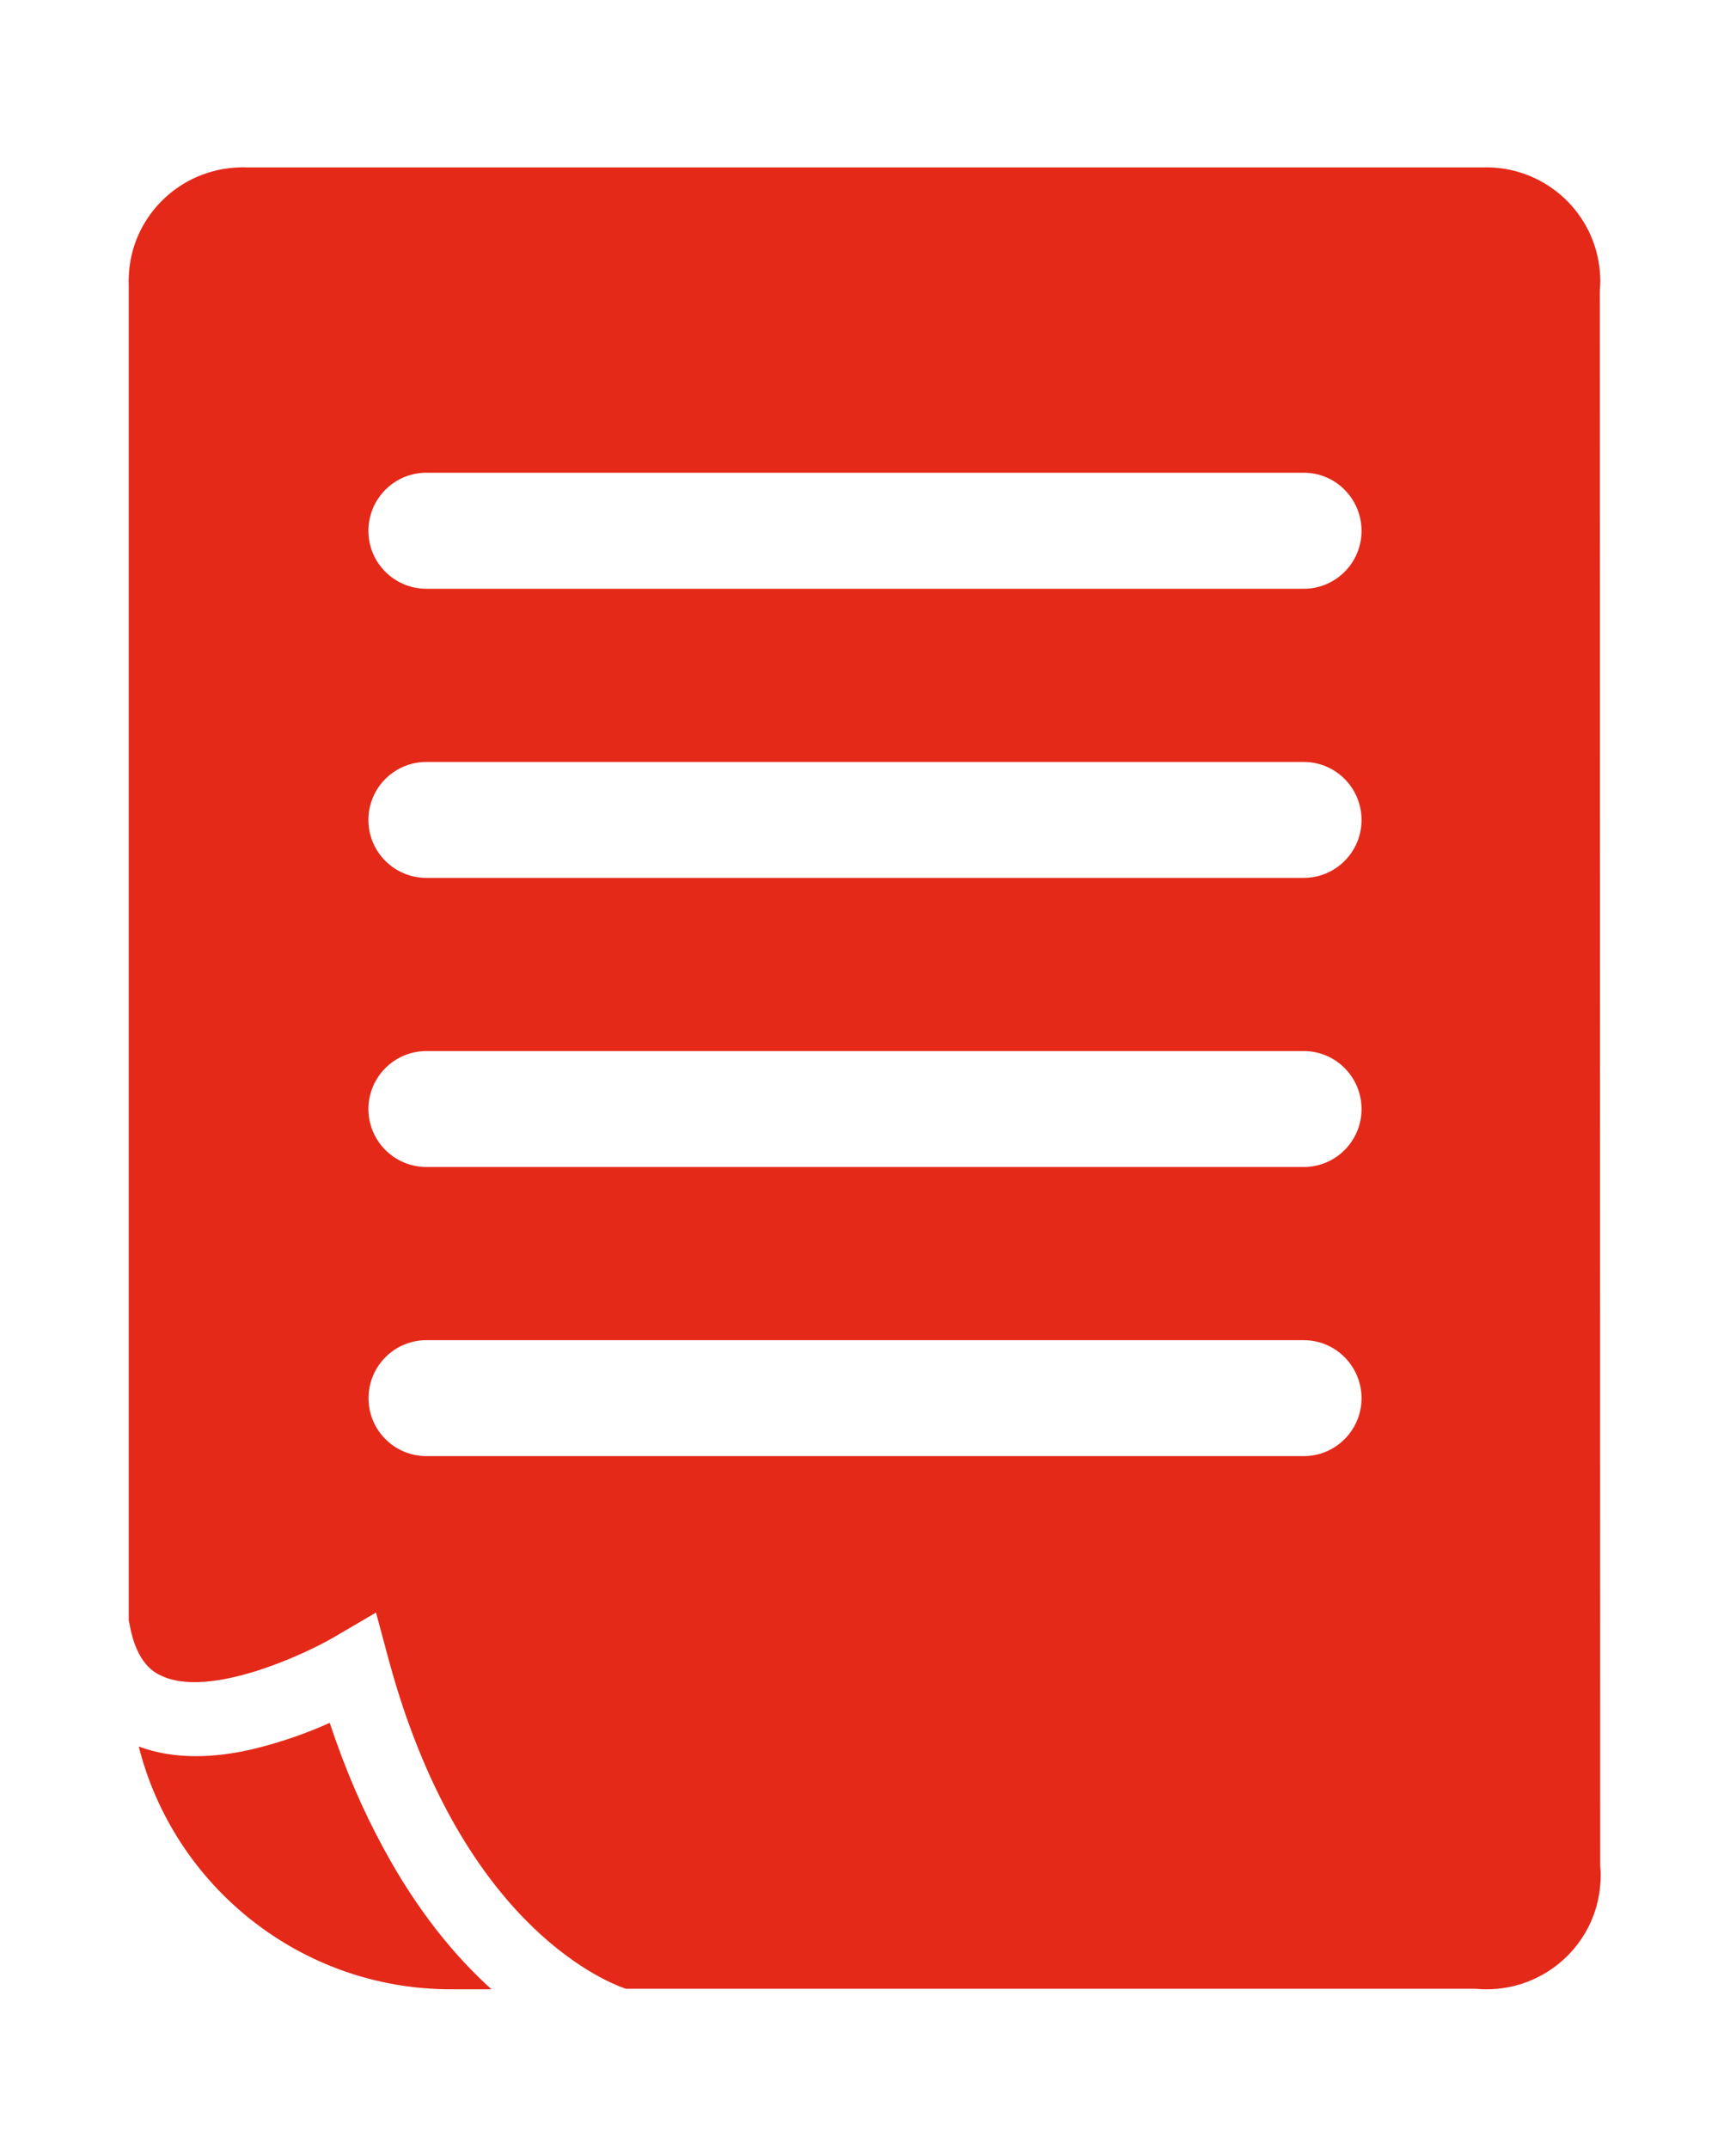
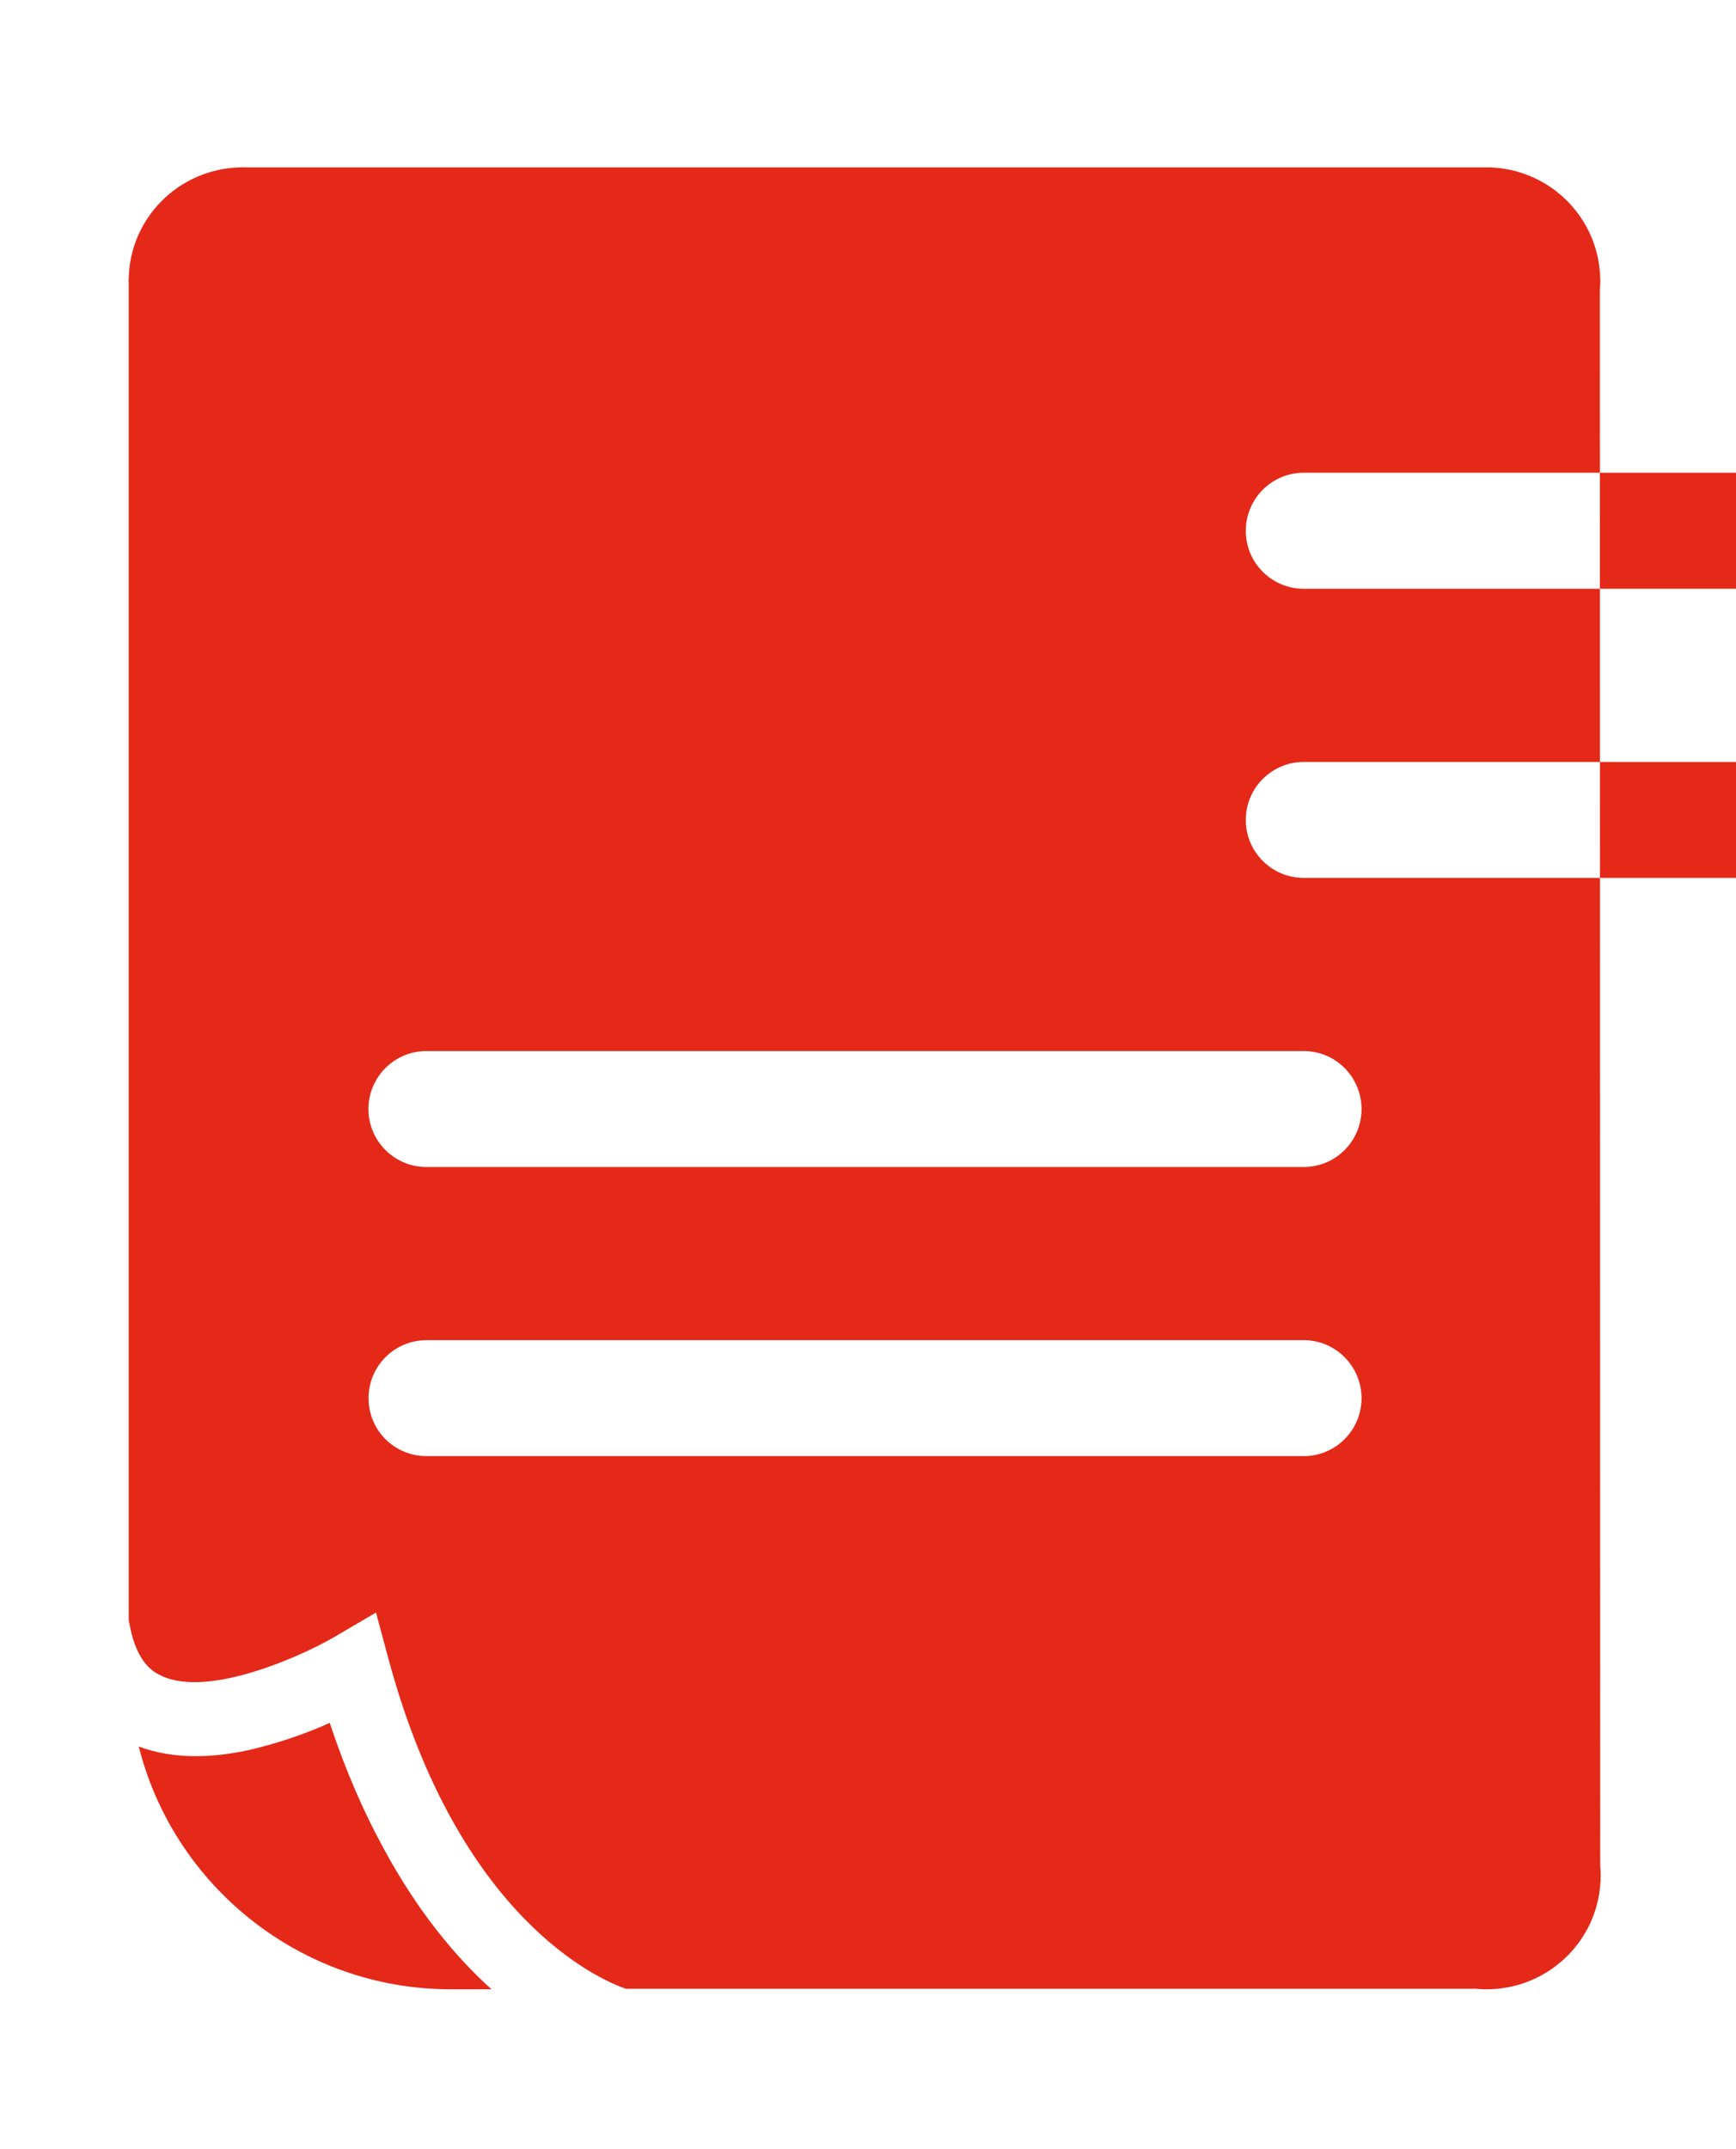
<svg xmlns="http://www.w3.org/2000/svg" version="1.2" viewBox="0 0 135 167" width="135" height="167">
  <title>Subtract</title>
  <style>
		.s0 { fill: #e42919 } 
	</style>
-   <path class="s0" d="m19.11 13.01h96.21q0.12 0 0.25 0 0.13 0 0.26 0c4.53 0.13 8.21 3.64 8.58 8.08q0.03 0.37 0.04 0.75-0.01 0.38-0.04 0.74l0.03 122.44q0.04 0.38 0.04 0.76 0 0.38-0.04 0.75c-0.35 4.25-3.74 7.64-7.99 8.04q-0.42 0.04-0.85 0.04-0.42 0-0.84-0.04h-66.09c-2.01-0.69-12.99-5.4-18.45-25.6l-0.98-3.64-3.28 1.92c-2.27 1.33-9.62 4.74-13.37 3.01h0.01c-0.5-0.21-2-0.89-2.54-4.11-0.02-0.07-0.05-0.2-0.05-0.21v-103.9q-0.01-0.1-0.01-0.2 0-0.11 0.01-0.21c0.1-4.71 3.91-8.5 8.64-8.62q0.11-0.01 0.23-0.01 0.11 0 0.23 0.01zm6.53 120.89c1.25 3.76 2.66 6.96 4.18 9.74 2.67 4.95 5.64 8.48 8.38 10.95h0.01v0.02h-3.14c-11.71 0-21.56-8.05-24.28-18.87 2.77 1.04 5.9 0.89 8.8 0.22 2.27-0.54 4.41-1.31 6.05-2.06zm7.52-29.74c-2.49 0-4.5 2.02-4.5 4.51 0 2.49 2.01 4.5 4.5 4.5h68.23c2.48 0 4.49-2.02 4.49-4.5 0-2.48-2.01-4.51-4.49-4.51zm0-22.47c-2.49 0-4.51 2.02-4.51 4.51 0.01 2.49 2.02 4.5 4.51 4.5h68.23c2.48 0 4.49-2.02 4.49-4.5 0-2.49-2.01-4.51-4.49-4.51zm0-22.47c-2.49 0-4.51 2.01-4.51 4.51 0 2.49 2.02 4.5 4.51 4.5h68.23c2.48 0 4.49-2.02 4.49-4.5 0-2.49-2.01-4.51-4.49-4.51zm0-22.48c-2.49 0-4.51 2.02-4.51 4.52 0 2.49 2.02 4.5 4.51 4.5h68.23c2.48 0 4.49-2.02 4.49-4.5 0-2.49-2.01-4.52-4.49-4.52z" />
+   <path class="s0" d="m19.11 13.01h96.21q0.12 0 0.25 0 0.13 0 0.26 0c4.53 0.13 8.21 3.64 8.58 8.08q0.03 0.37 0.04 0.75-0.01 0.38-0.04 0.74l0.03 122.44q0.04 0.38 0.04 0.76 0 0.38-0.04 0.75c-0.35 4.25-3.74 7.64-7.99 8.04q-0.42 0.04-0.85 0.04-0.42 0-0.84-0.04h-66.09c-2.01-0.69-12.99-5.4-18.45-25.6l-0.98-3.64-3.28 1.92c-2.27 1.33-9.62 4.74-13.37 3.01h0.01c-0.5-0.21-2-0.89-2.54-4.11-0.02-0.07-0.05-0.2-0.05-0.21v-103.9q-0.01-0.1-0.01-0.2 0-0.11 0.01-0.21c0.1-4.71 3.91-8.5 8.64-8.62q0.11-0.01 0.23-0.01 0.11 0 0.23 0.01zm6.53 120.89c1.25 3.76 2.66 6.96 4.18 9.74 2.67 4.95 5.64 8.48 8.38 10.95h0.01v0.02h-3.14c-11.71 0-21.56-8.05-24.28-18.87 2.77 1.04 5.9 0.89 8.8 0.22 2.27-0.54 4.41-1.31 6.05-2.06zm7.52-29.74c-2.49 0-4.5 2.02-4.5 4.51 0 2.49 2.01 4.5 4.5 4.5h68.23c2.48 0 4.49-2.02 4.49-4.5 0-2.48-2.01-4.51-4.49-4.51zm0-22.47c-2.49 0-4.51 2.02-4.51 4.51 0.01 2.49 2.02 4.5 4.51 4.5h68.23c2.48 0 4.49-2.02 4.49-4.5 0-2.49-2.01-4.51-4.49-4.51m0-22.47c-2.49 0-4.51 2.01-4.51 4.51 0 2.49 2.02 4.5 4.51 4.5h68.23c2.48 0 4.49-2.02 4.49-4.5 0-2.49-2.01-4.51-4.49-4.51zm0-22.48c-2.49 0-4.51 2.02-4.51 4.52 0 2.49 2.02 4.5 4.51 4.5h68.23c2.48 0 4.49-2.02 4.49-4.5 0-2.49-2.01-4.52-4.49-4.52z" />
</svg>